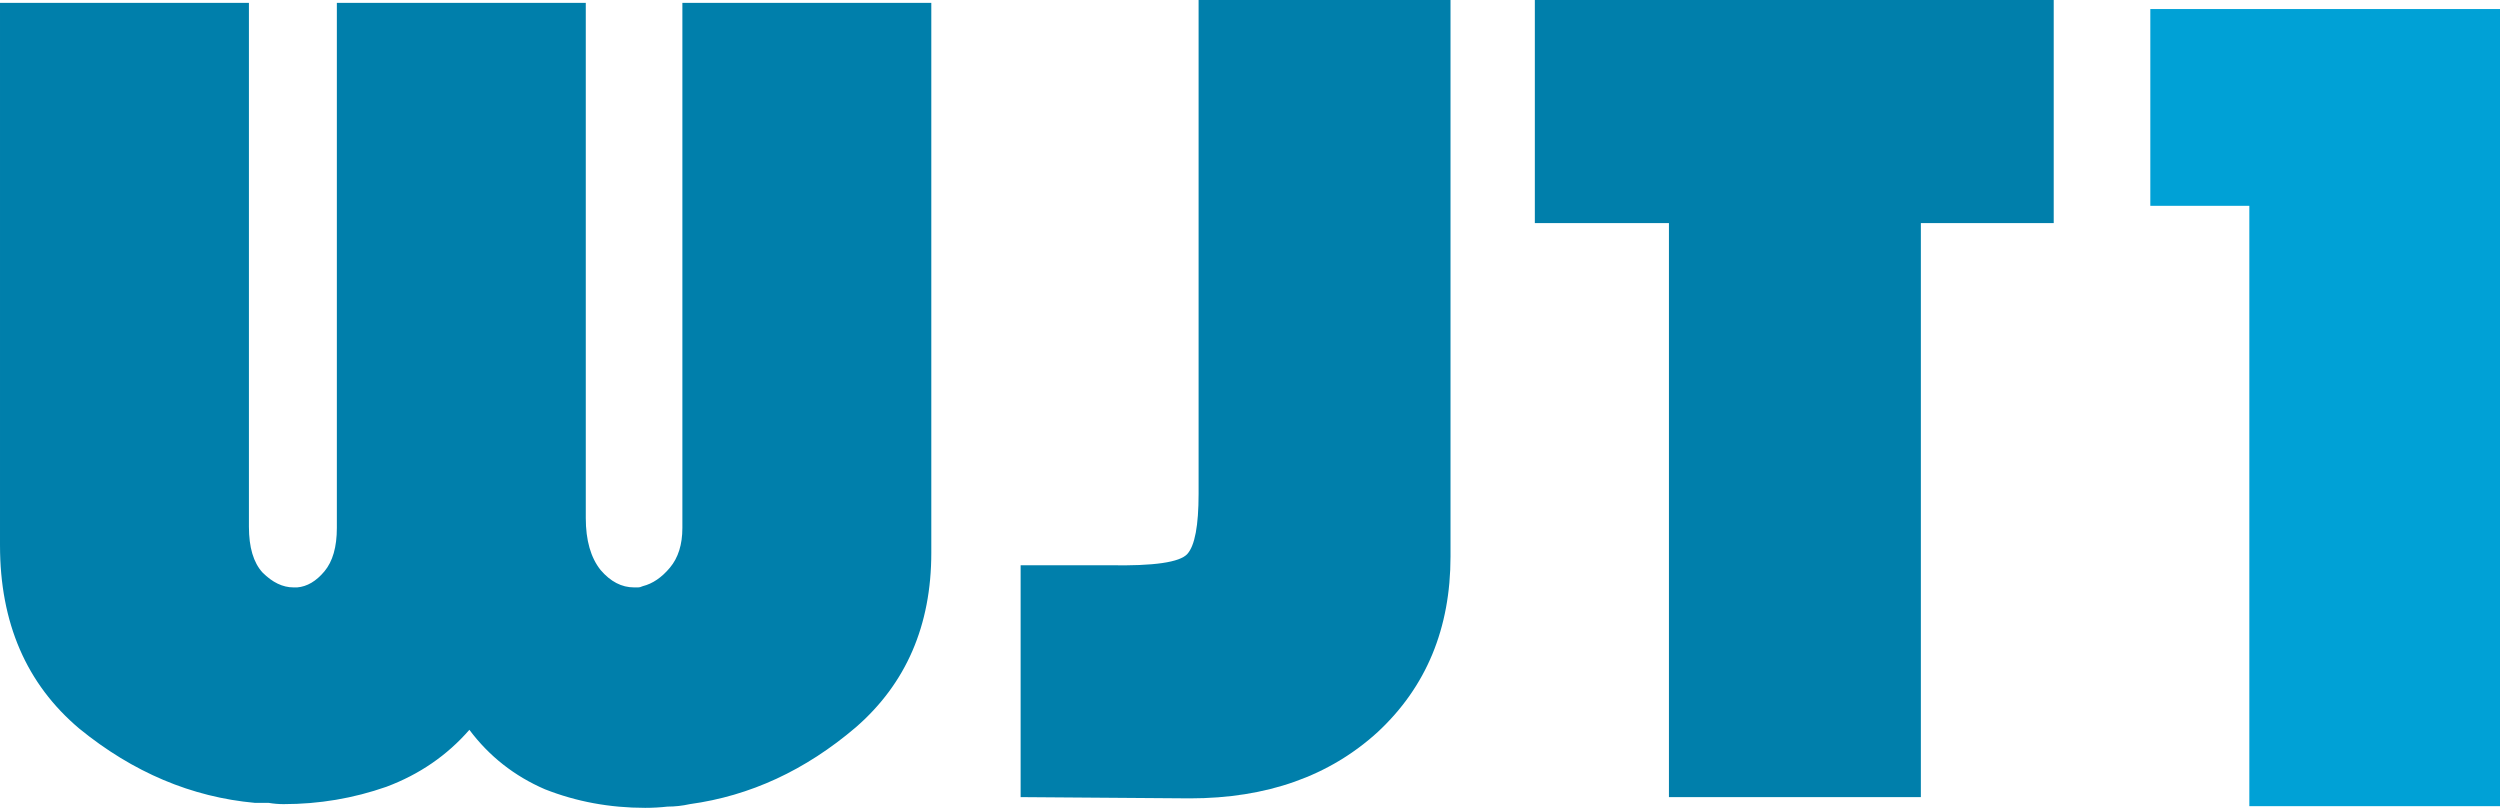
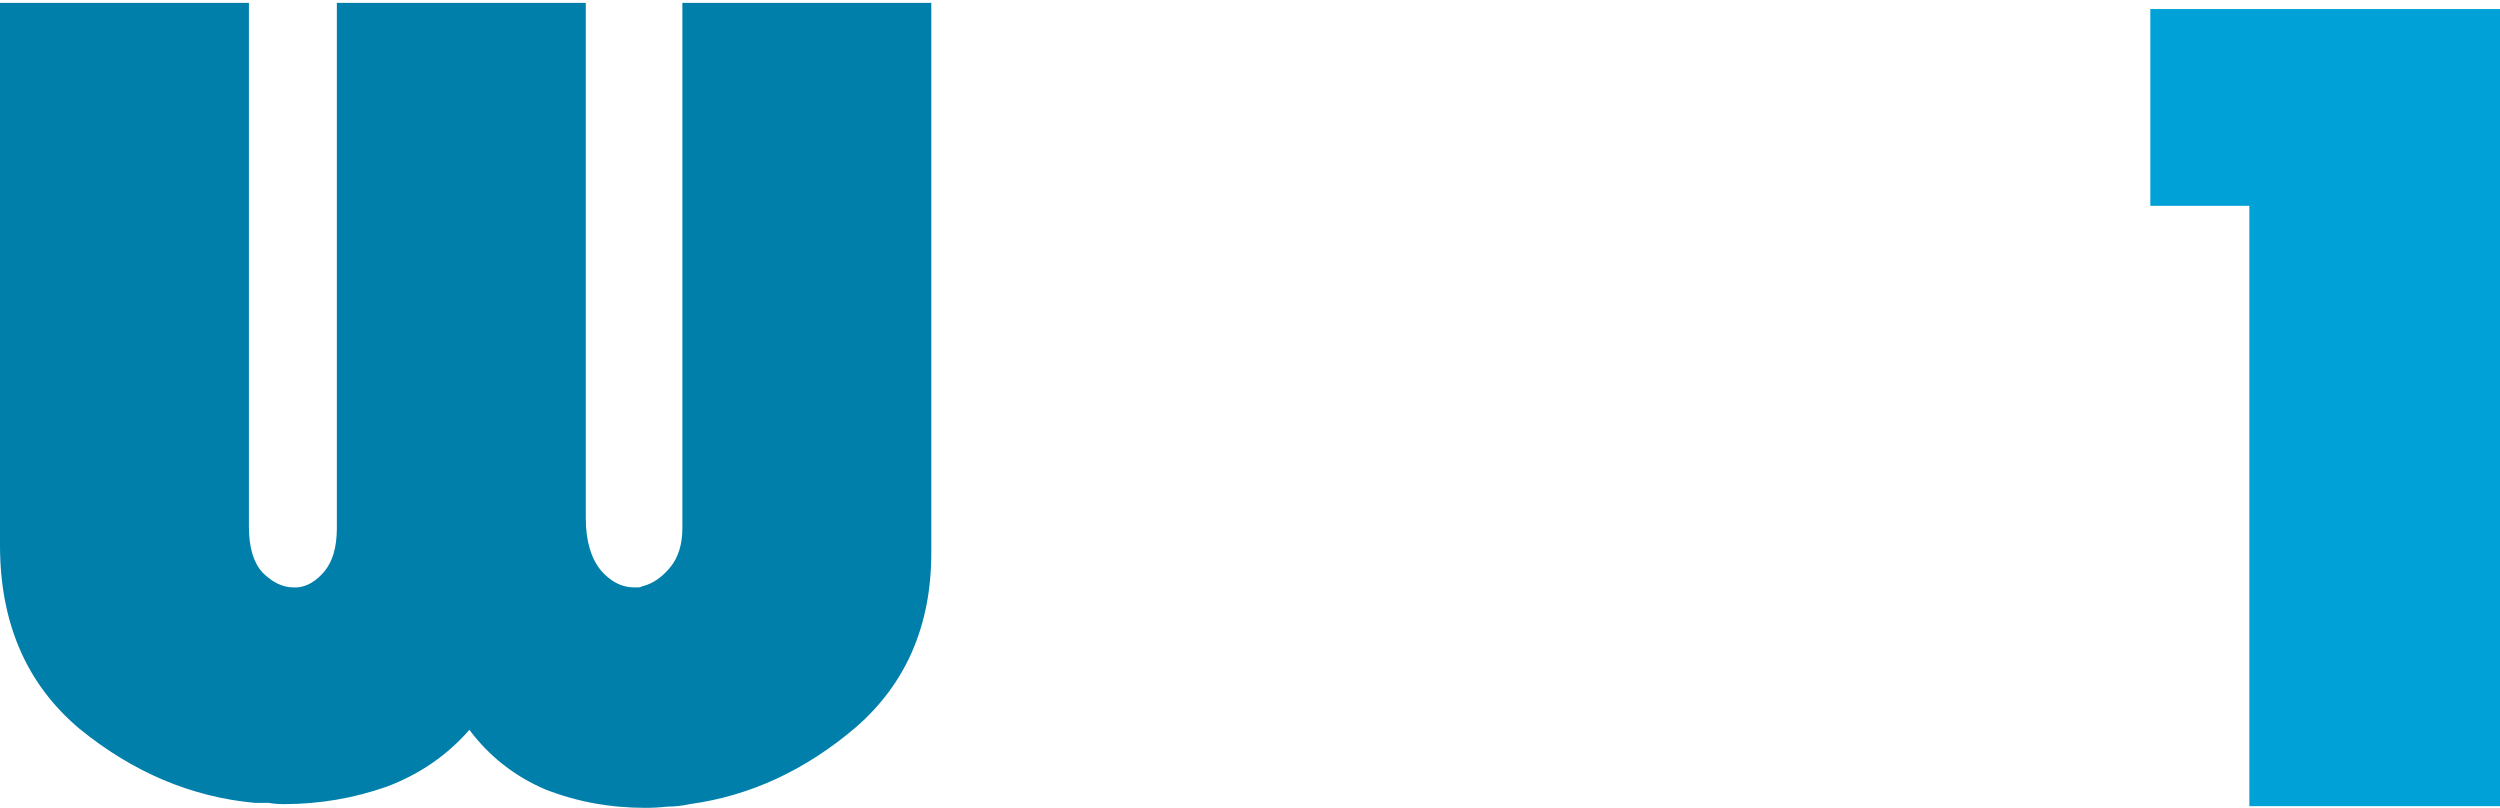
<svg xmlns="http://www.w3.org/2000/svg" version="1.1" width="1374.423" height="444.128" viewBox="0,0,1374.423,444.128">
  <g transform="translate(447.212,42.064)">
    <g data-paper-data="{&quot;isPaintingLayer&quot;:true}" fill-rule="nonzero" stroke="none" stroke-width="0.265" stroke-linecap="butt" stroke-linejoin="miter" stroke-miterlimit="10" stroke-dasharray="" stroke-dashoffset="0" style="mix-blend-mode: normal">
-       <path d="M113.896,396.167v-127.473h48.922c24.346,0.46 38.586,-1.607 42.721,-6.201c4.134,-4.594 6.201,-15.618 6.201,-33.074v-271.482h138.497v305.934c0,39.505 -13.322,71.661 -39.965,96.466c-26.643,24.346 -61.095,36.519 -103.356,36.519l-93.021,-0.69z" fill="#007fab" />
-       <path d="M470.32,396.167v-315.581h-73.727v-122.649h285.263v122.649h-73.039v315.581z" fill="#007fab" />
      <path d="M789.403,401.137v-330.051h-54.434v-108.18h192.243v438.231z" fill="#00a1d6" />
      <path d="M-447.212,-40.489h136.85v287.999c0,11.347 2.496,19.745 7.49,25.192c5.447,5.447 11.12,8.17 17.021,8.17c0.454,0 0.681,0 0.681,0c0.454,0 0.909,0 1.362,0c5.447,-0.454 10.44,-3.405 14.979,-8.851c4.539,-5.447 6.809,-13.39 6.809,-23.83v-288.68h136.851v283.233c0,12.255 2.723,21.787 8.17,28.596c5.447,6.355 11.574,9.532 18.383,9.532c0.909,0 1.589,0 2.043,0c0.909,0 1.816,-0.227 2.723,-0.681c5.447,-1.362 10.44,-4.766 14.979,-10.213c4.539,-5.447 6.809,-12.709 6.809,-21.787v-288.68h136.851v302.297c0,39.943 -13.844,71.943 -41.532,96c-27.688,23.603 -58.099,37.674 -91.234,42.213c-4.085,0.909 -8.17,1.362 -12.255,1.362c-4.085,0.454 -8.17,0.681 -12.255,0.681c-19.518,0 -37.901,-3.404 -55.149,-10.213c-16.794,-7.262 -30.638,-18.156 -41.532,-32.681c-12.255,14.071 -27.461,24.511 -45.617,31.319c-18.156,6.355 -36.993,9.532 -56.511,9.532c-2.723,0 -5.447,-0.227 -8.17,-0.681c-2.269,0 -4.766,0 -7.49,0c-34.95,-3.177 -67.177,-16.794 -96.681,-40.851c-29.049,-24.511 -43.574,-58.099 -43.574,-100.766v-298.212z" fill="#007fab" />
    </g>
  </g>
</svg>